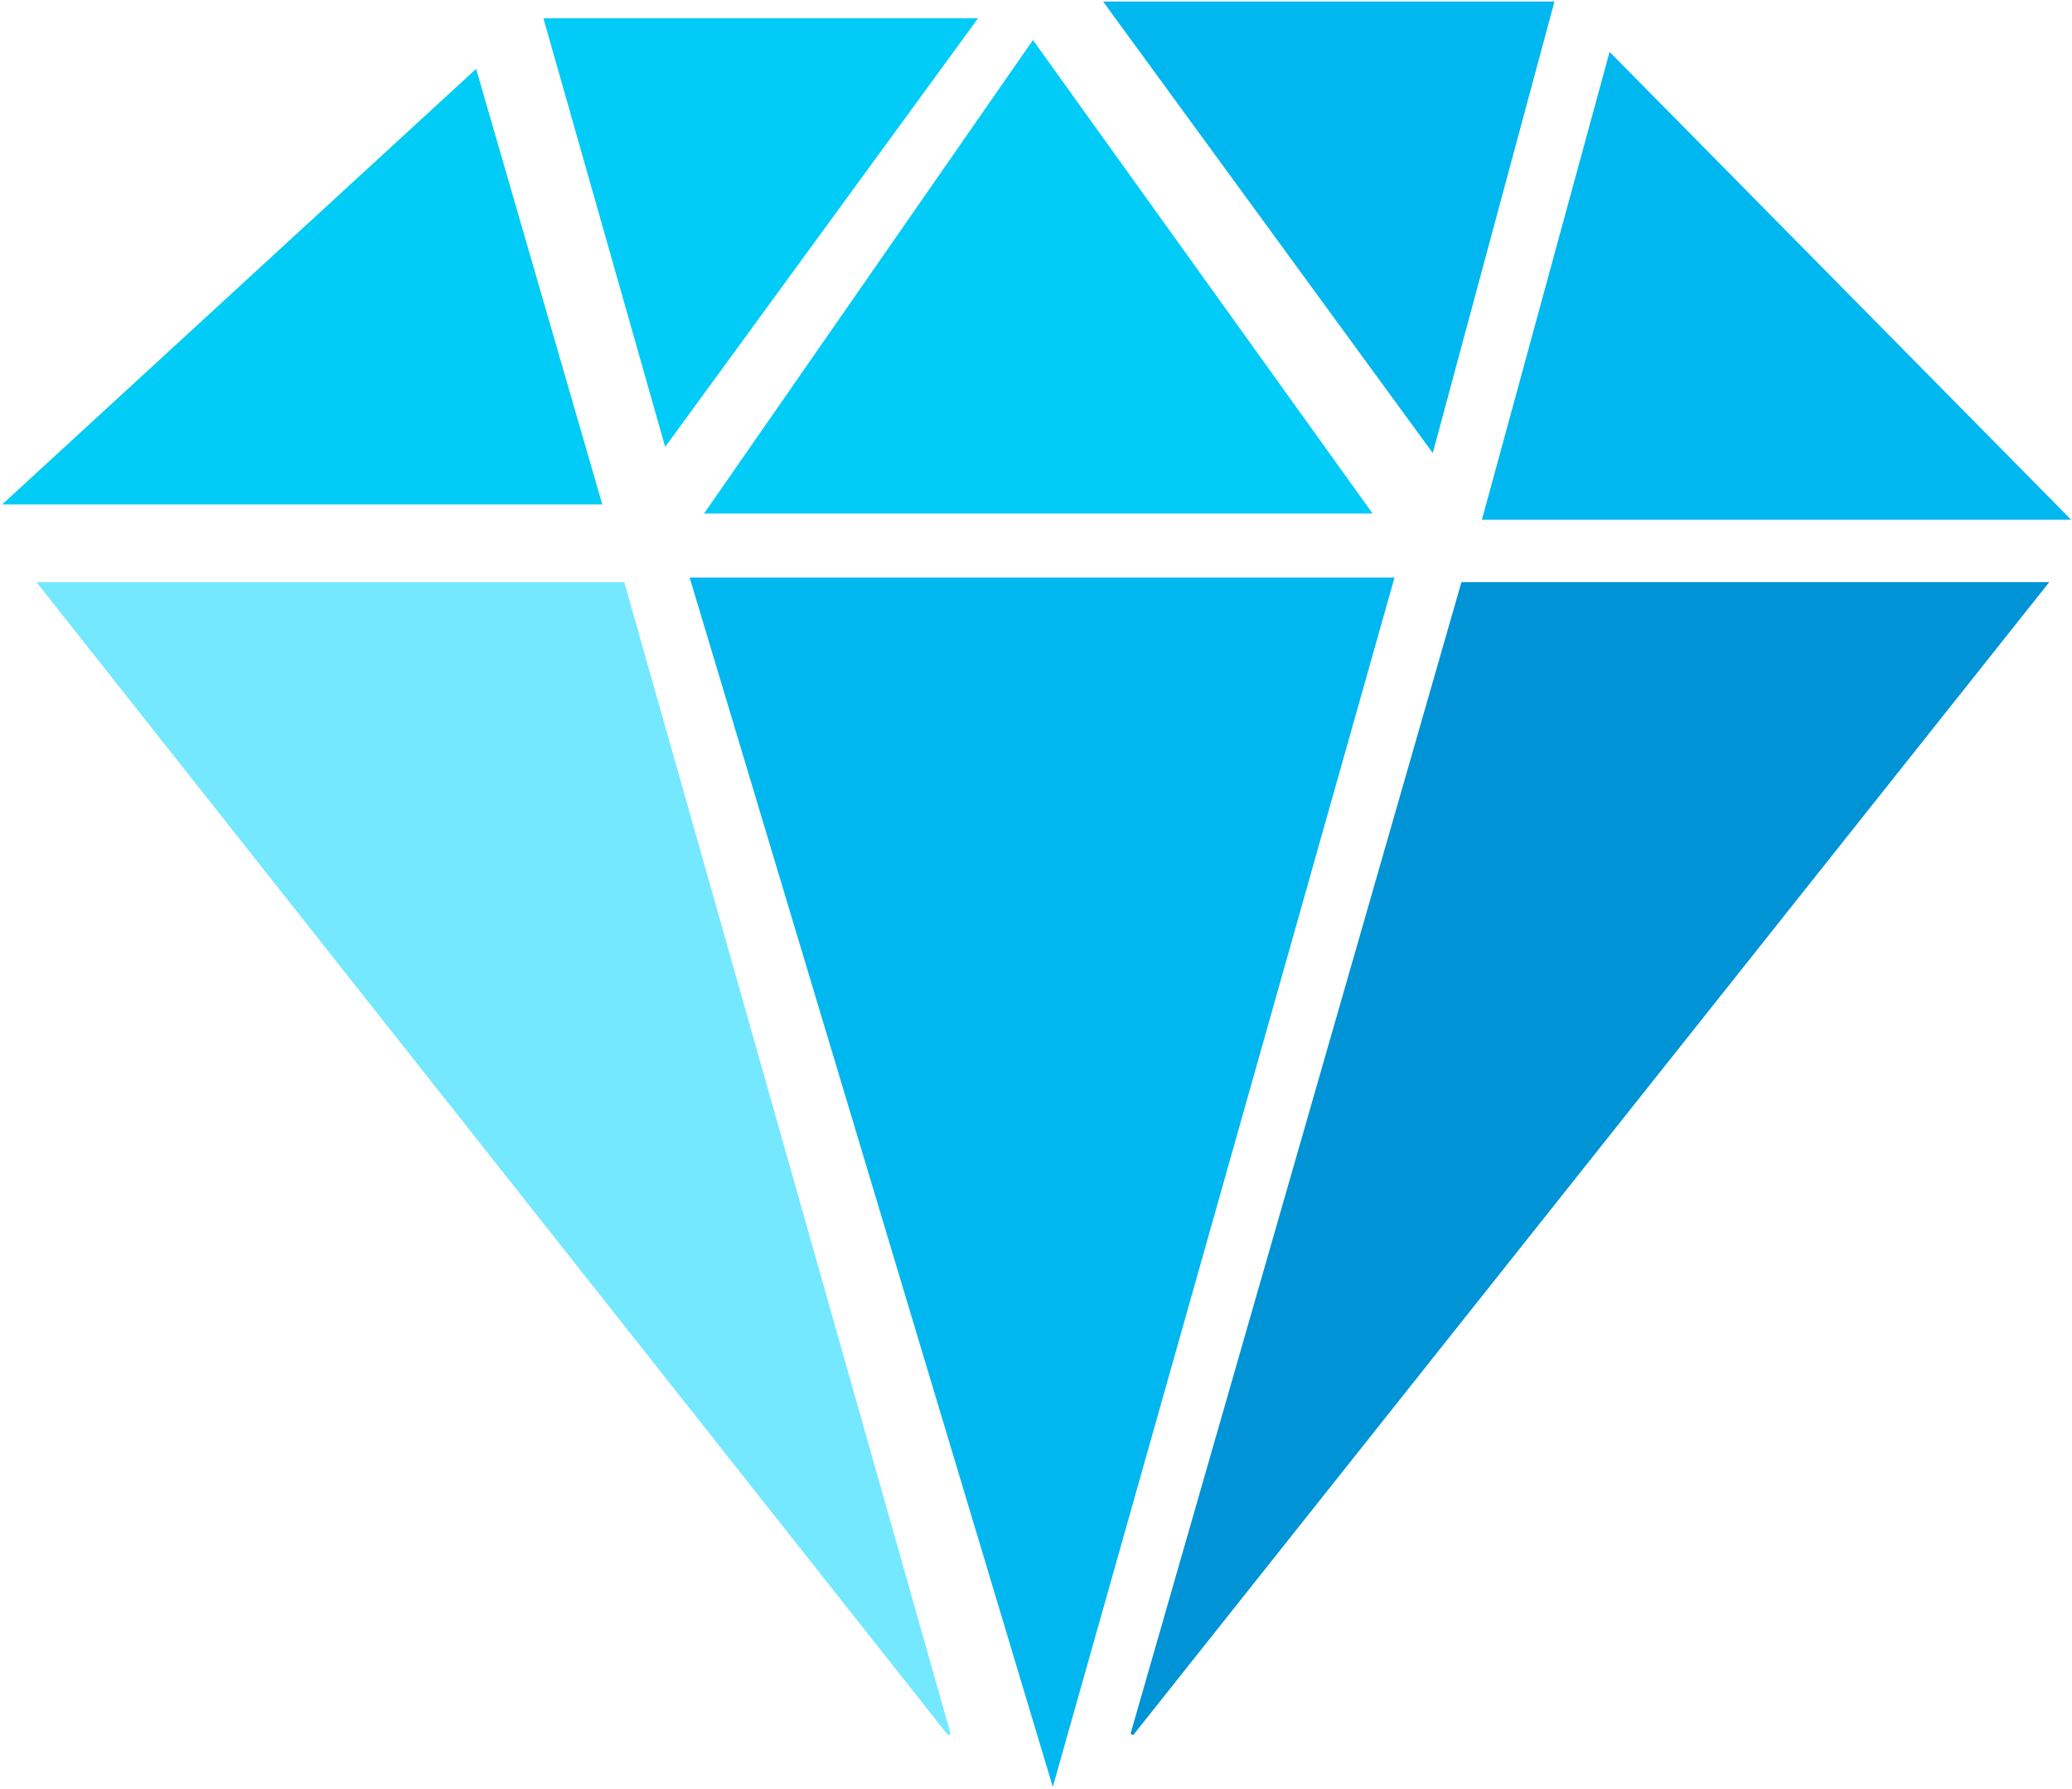
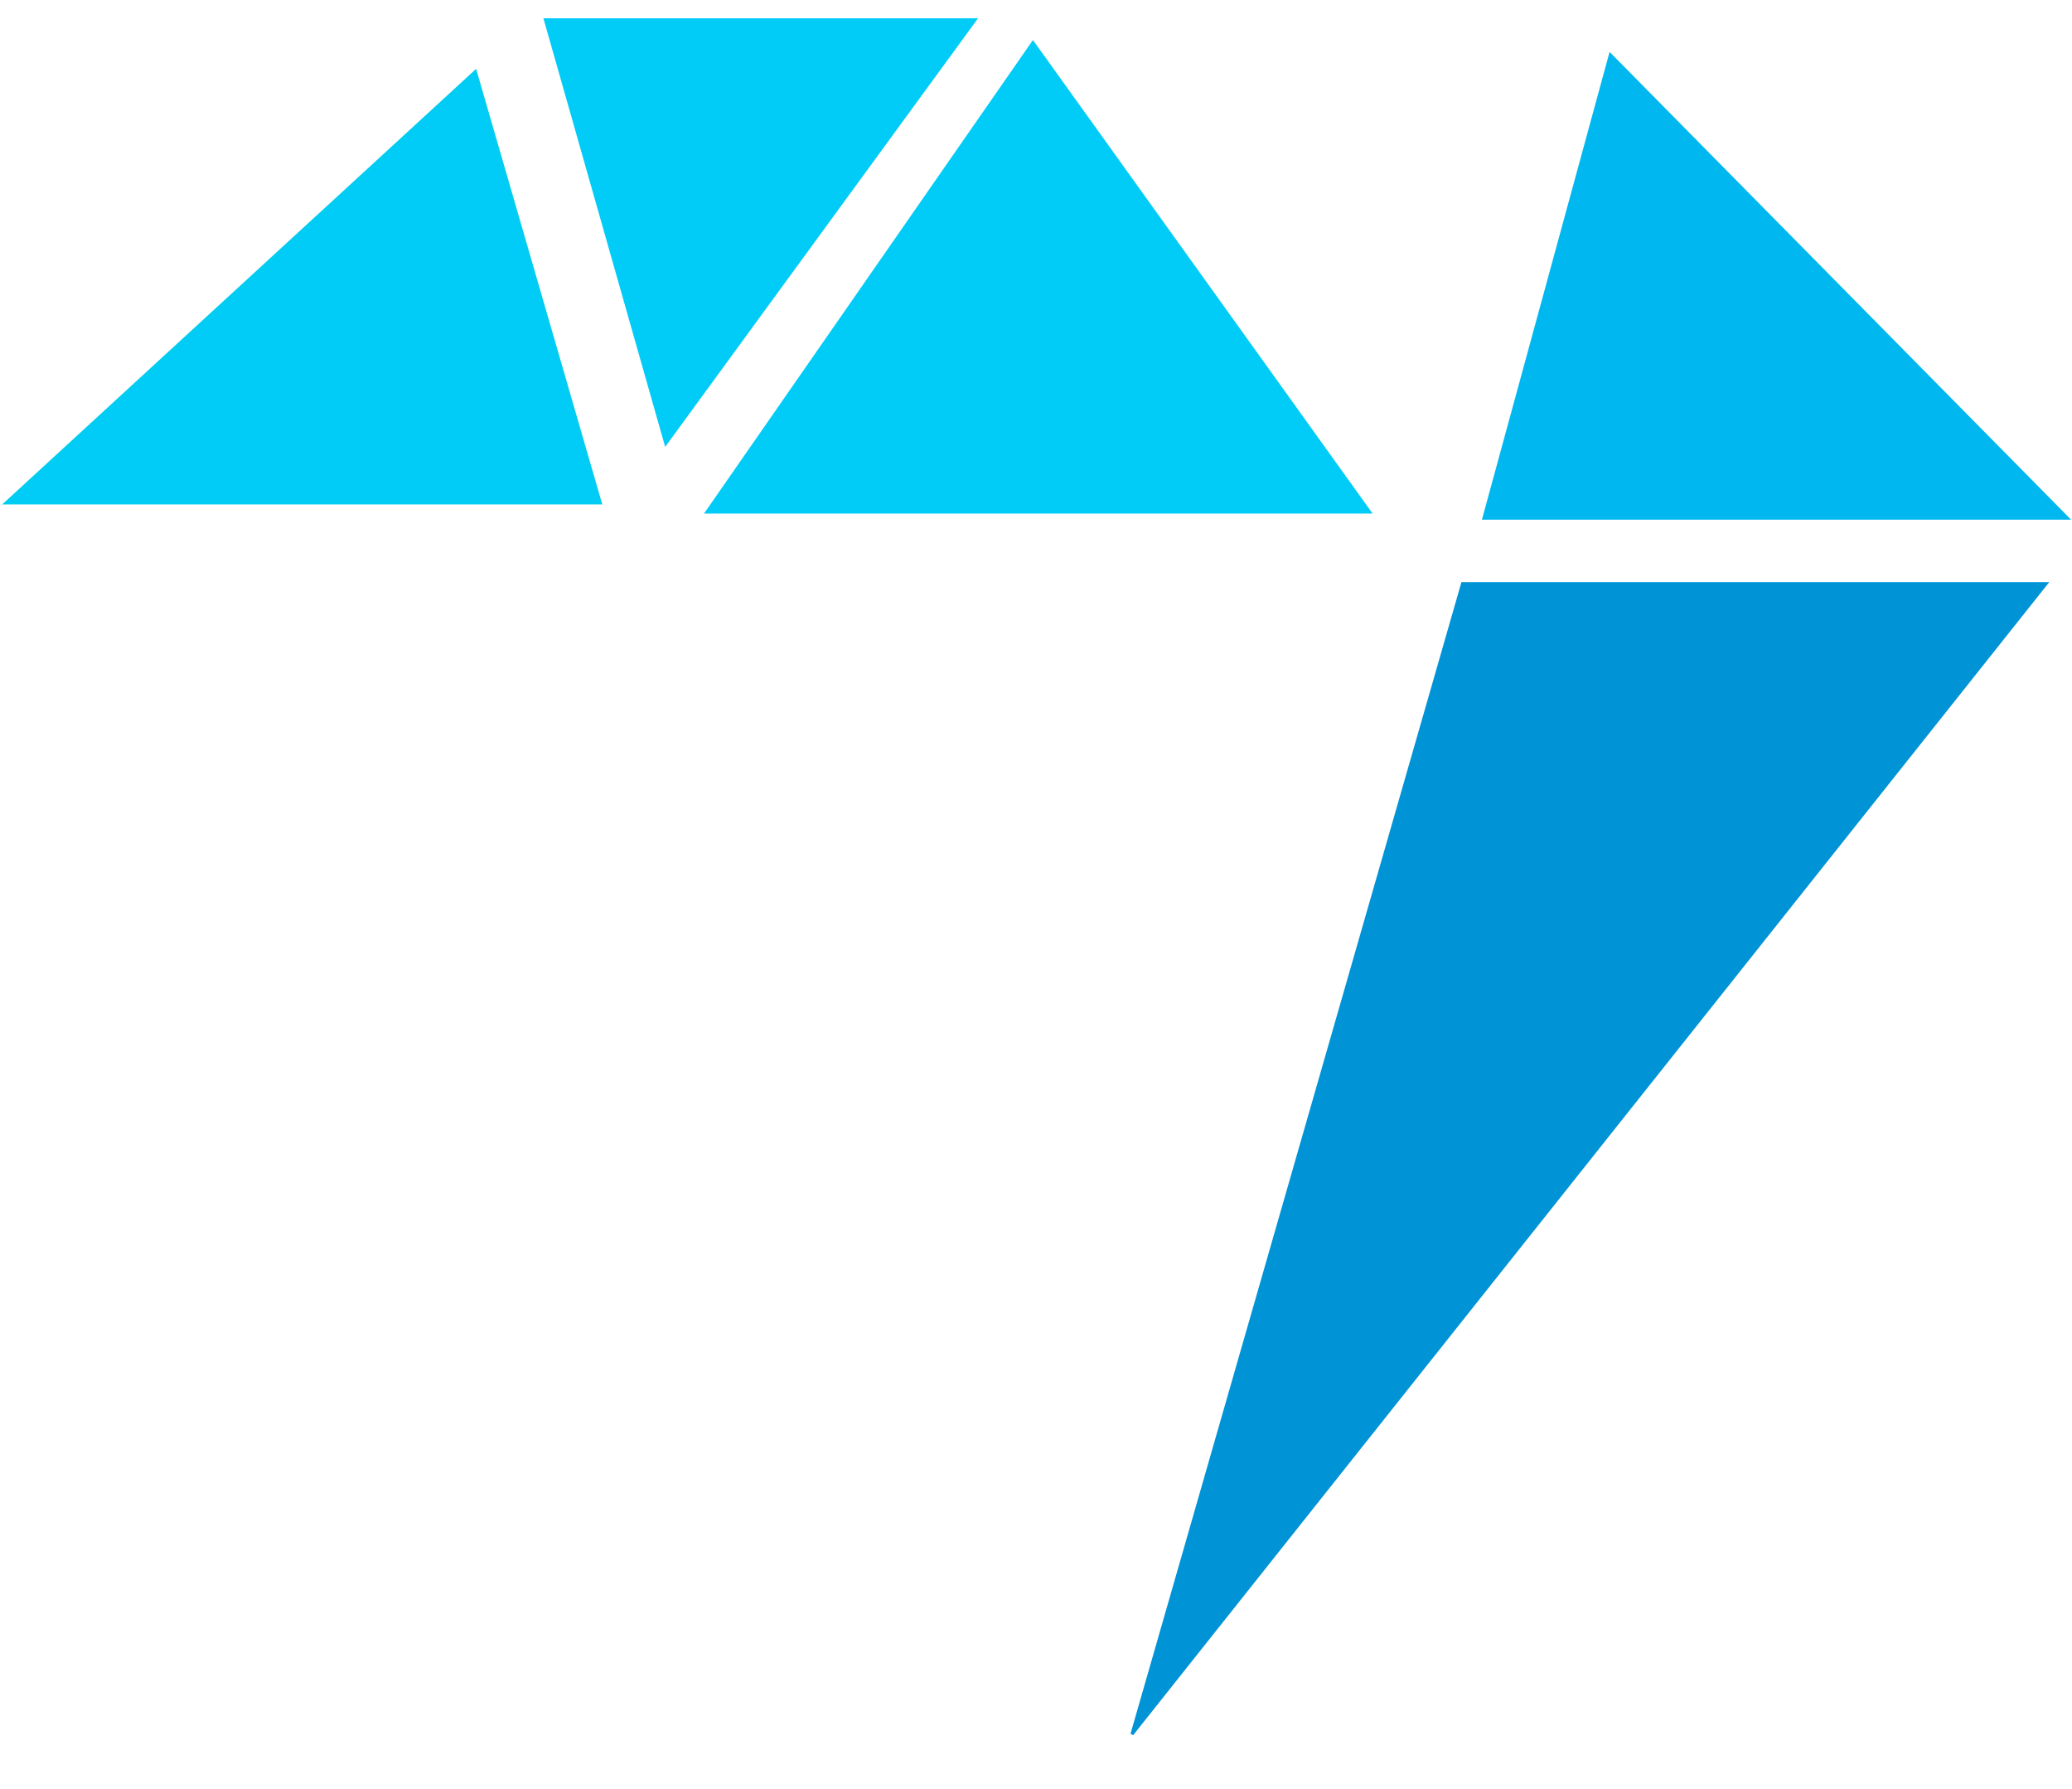
<svg xmlns="http://www.w3.org/2000/svg" width="680" height="587" viewBox="0 0 680 587" fill="none">
-   <path d="M13 191.5H204.5L311.5 569L13 191.5Z" fill="#74E8FF" stroke="#74E8FF" />
-   <path d="M457 190H227L345.5 584.5L457 190Z" fill="#00B7F0" stroke="#00B7F1" />
  <path d="M671.5 191.5H480L371.5 569L671.5 191.5Z" fill="#0093D6" stroke="#0093D6" />
  <path d="M487 170L528.5 18L678.5 170H487Z" fill="#00B7F0" stroke="#00B7F0" />
-   <path d="M470 147.5L363 1H509.5L470 147.5Z" fill="#00B7F0" stroke="#00B7F0" />
  <path d="M232 168L339 14L449.5 168H232Z" fill="#01CCF7" stroke="#01CCF7" />
  <path d="M156 23.5L2 165H197L156 23.5Z" fill="#01CCF7" stroke="#01CDF2" />
  <path d="M218.5 145.5L179 6.5H320L218.5 145.5Z" fill="#01CCF7" stroke="#01CCF7" />
</svg>